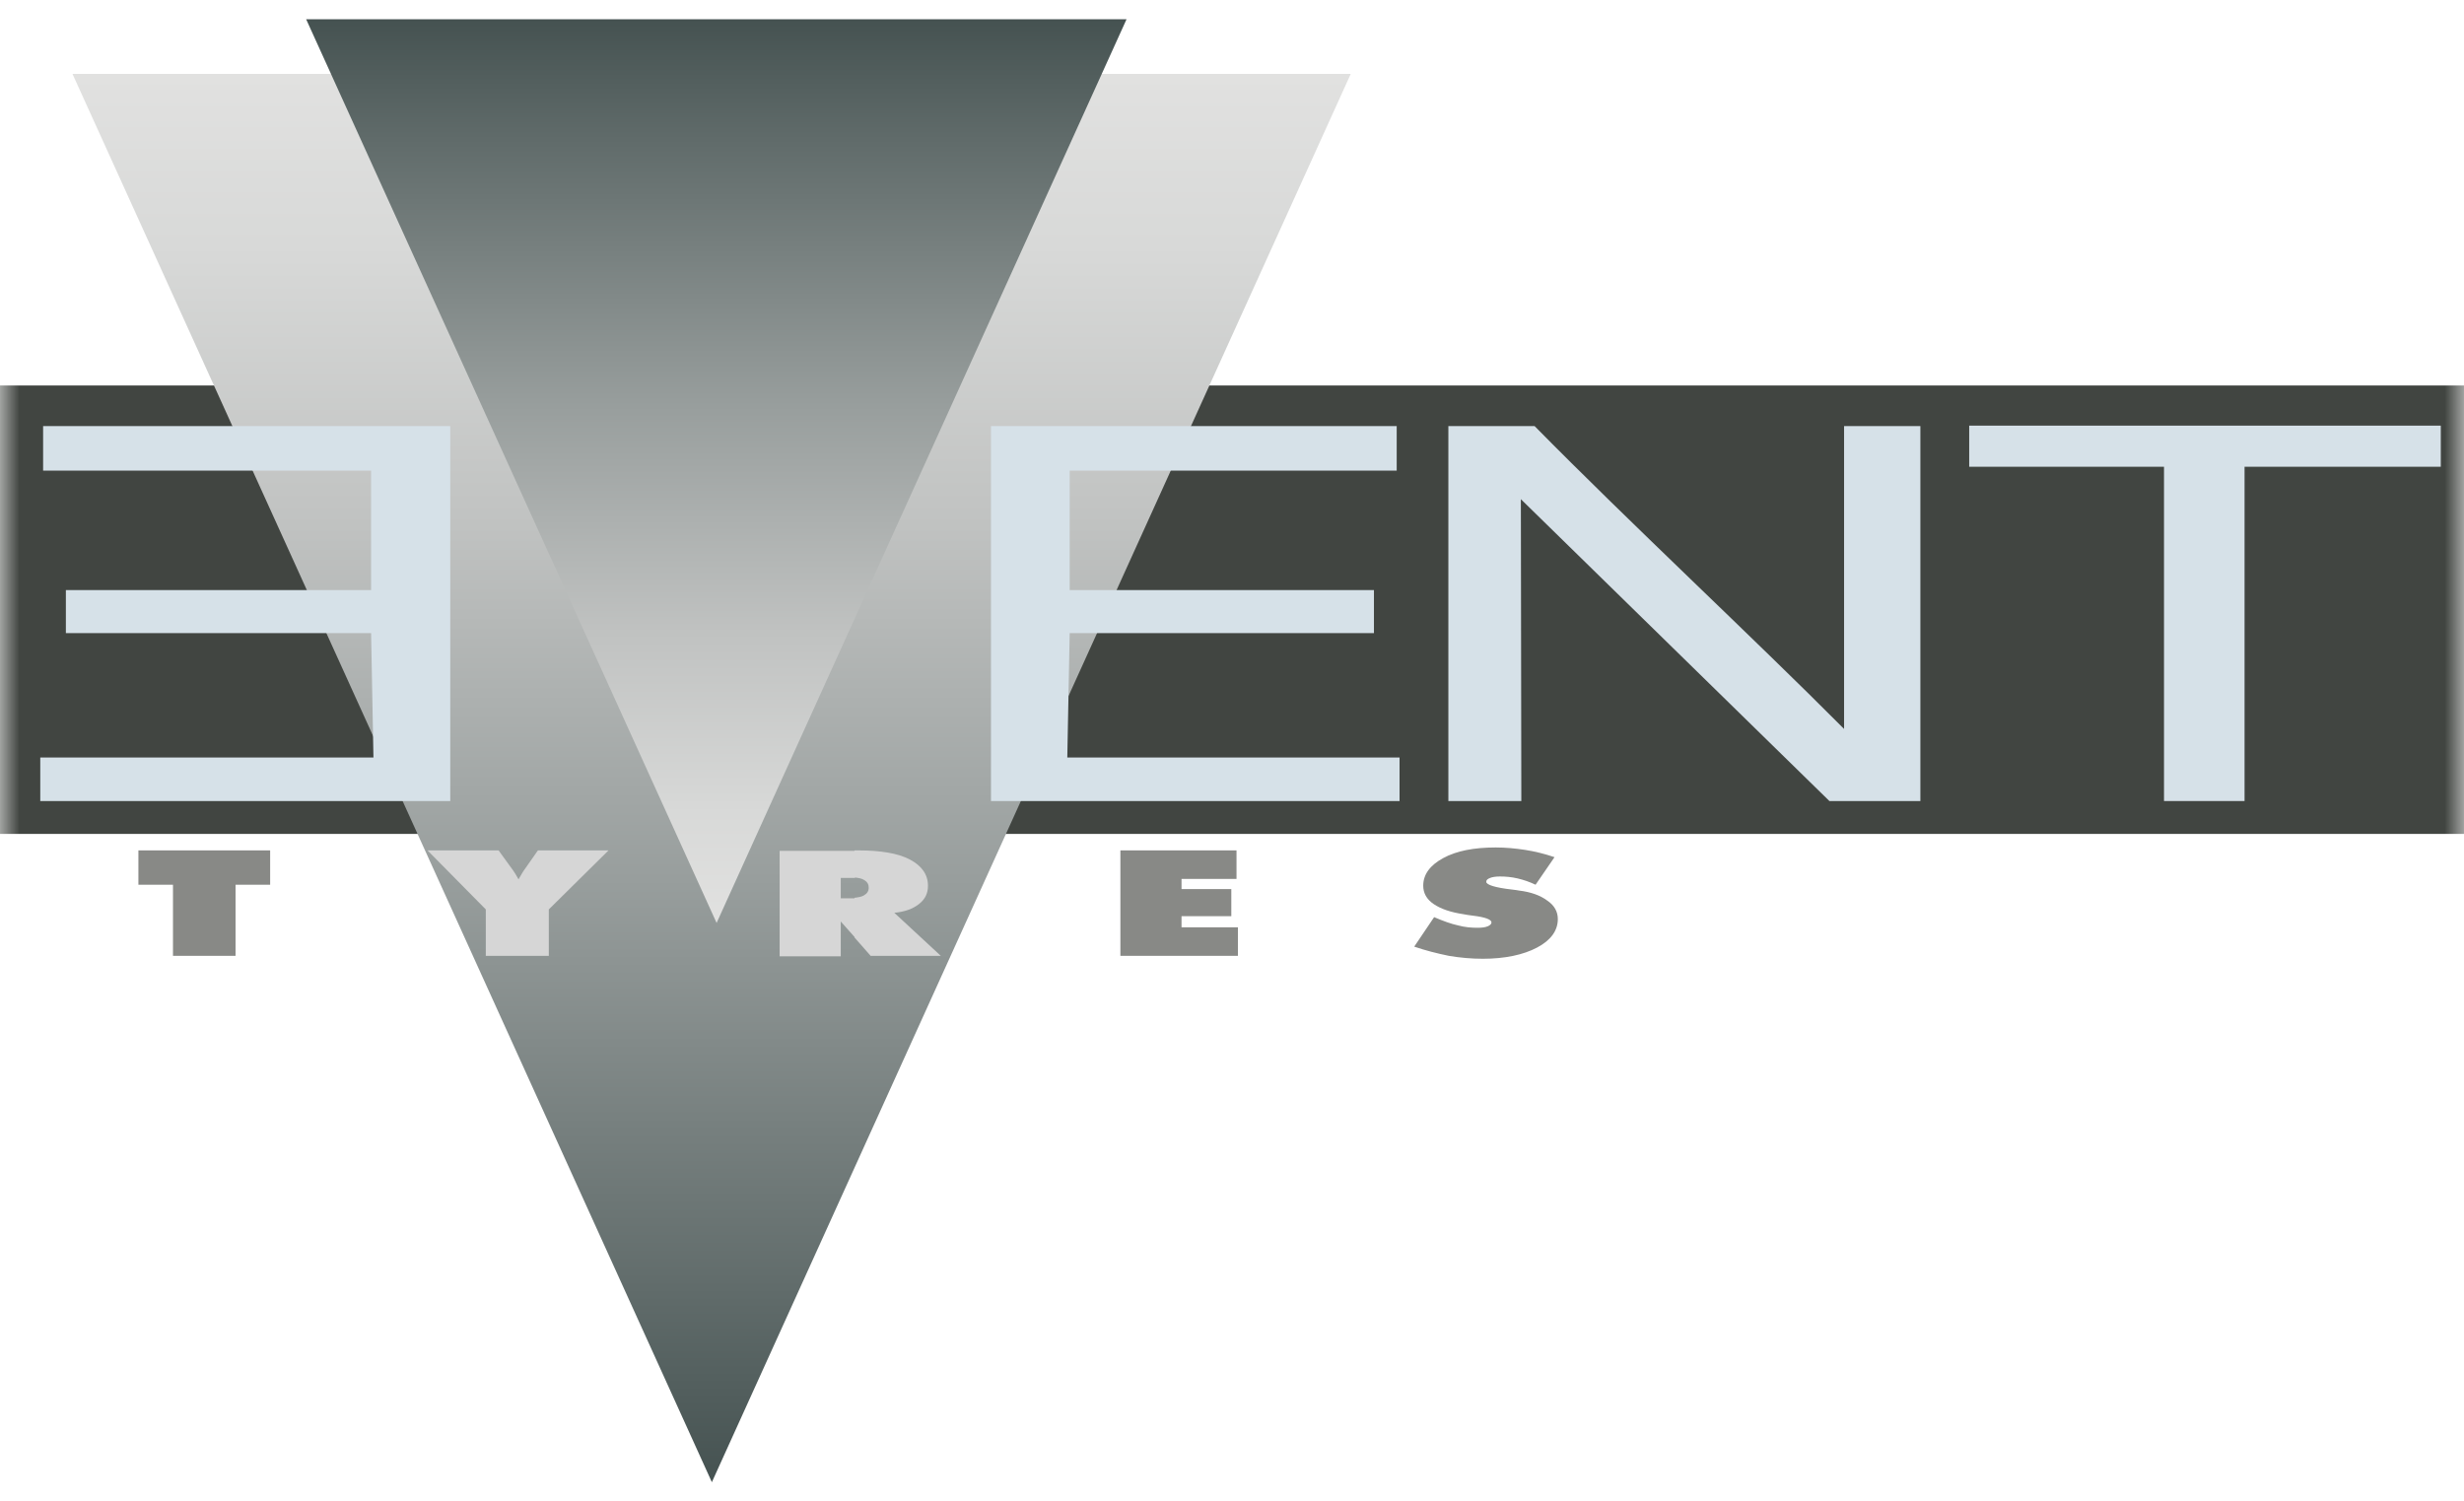
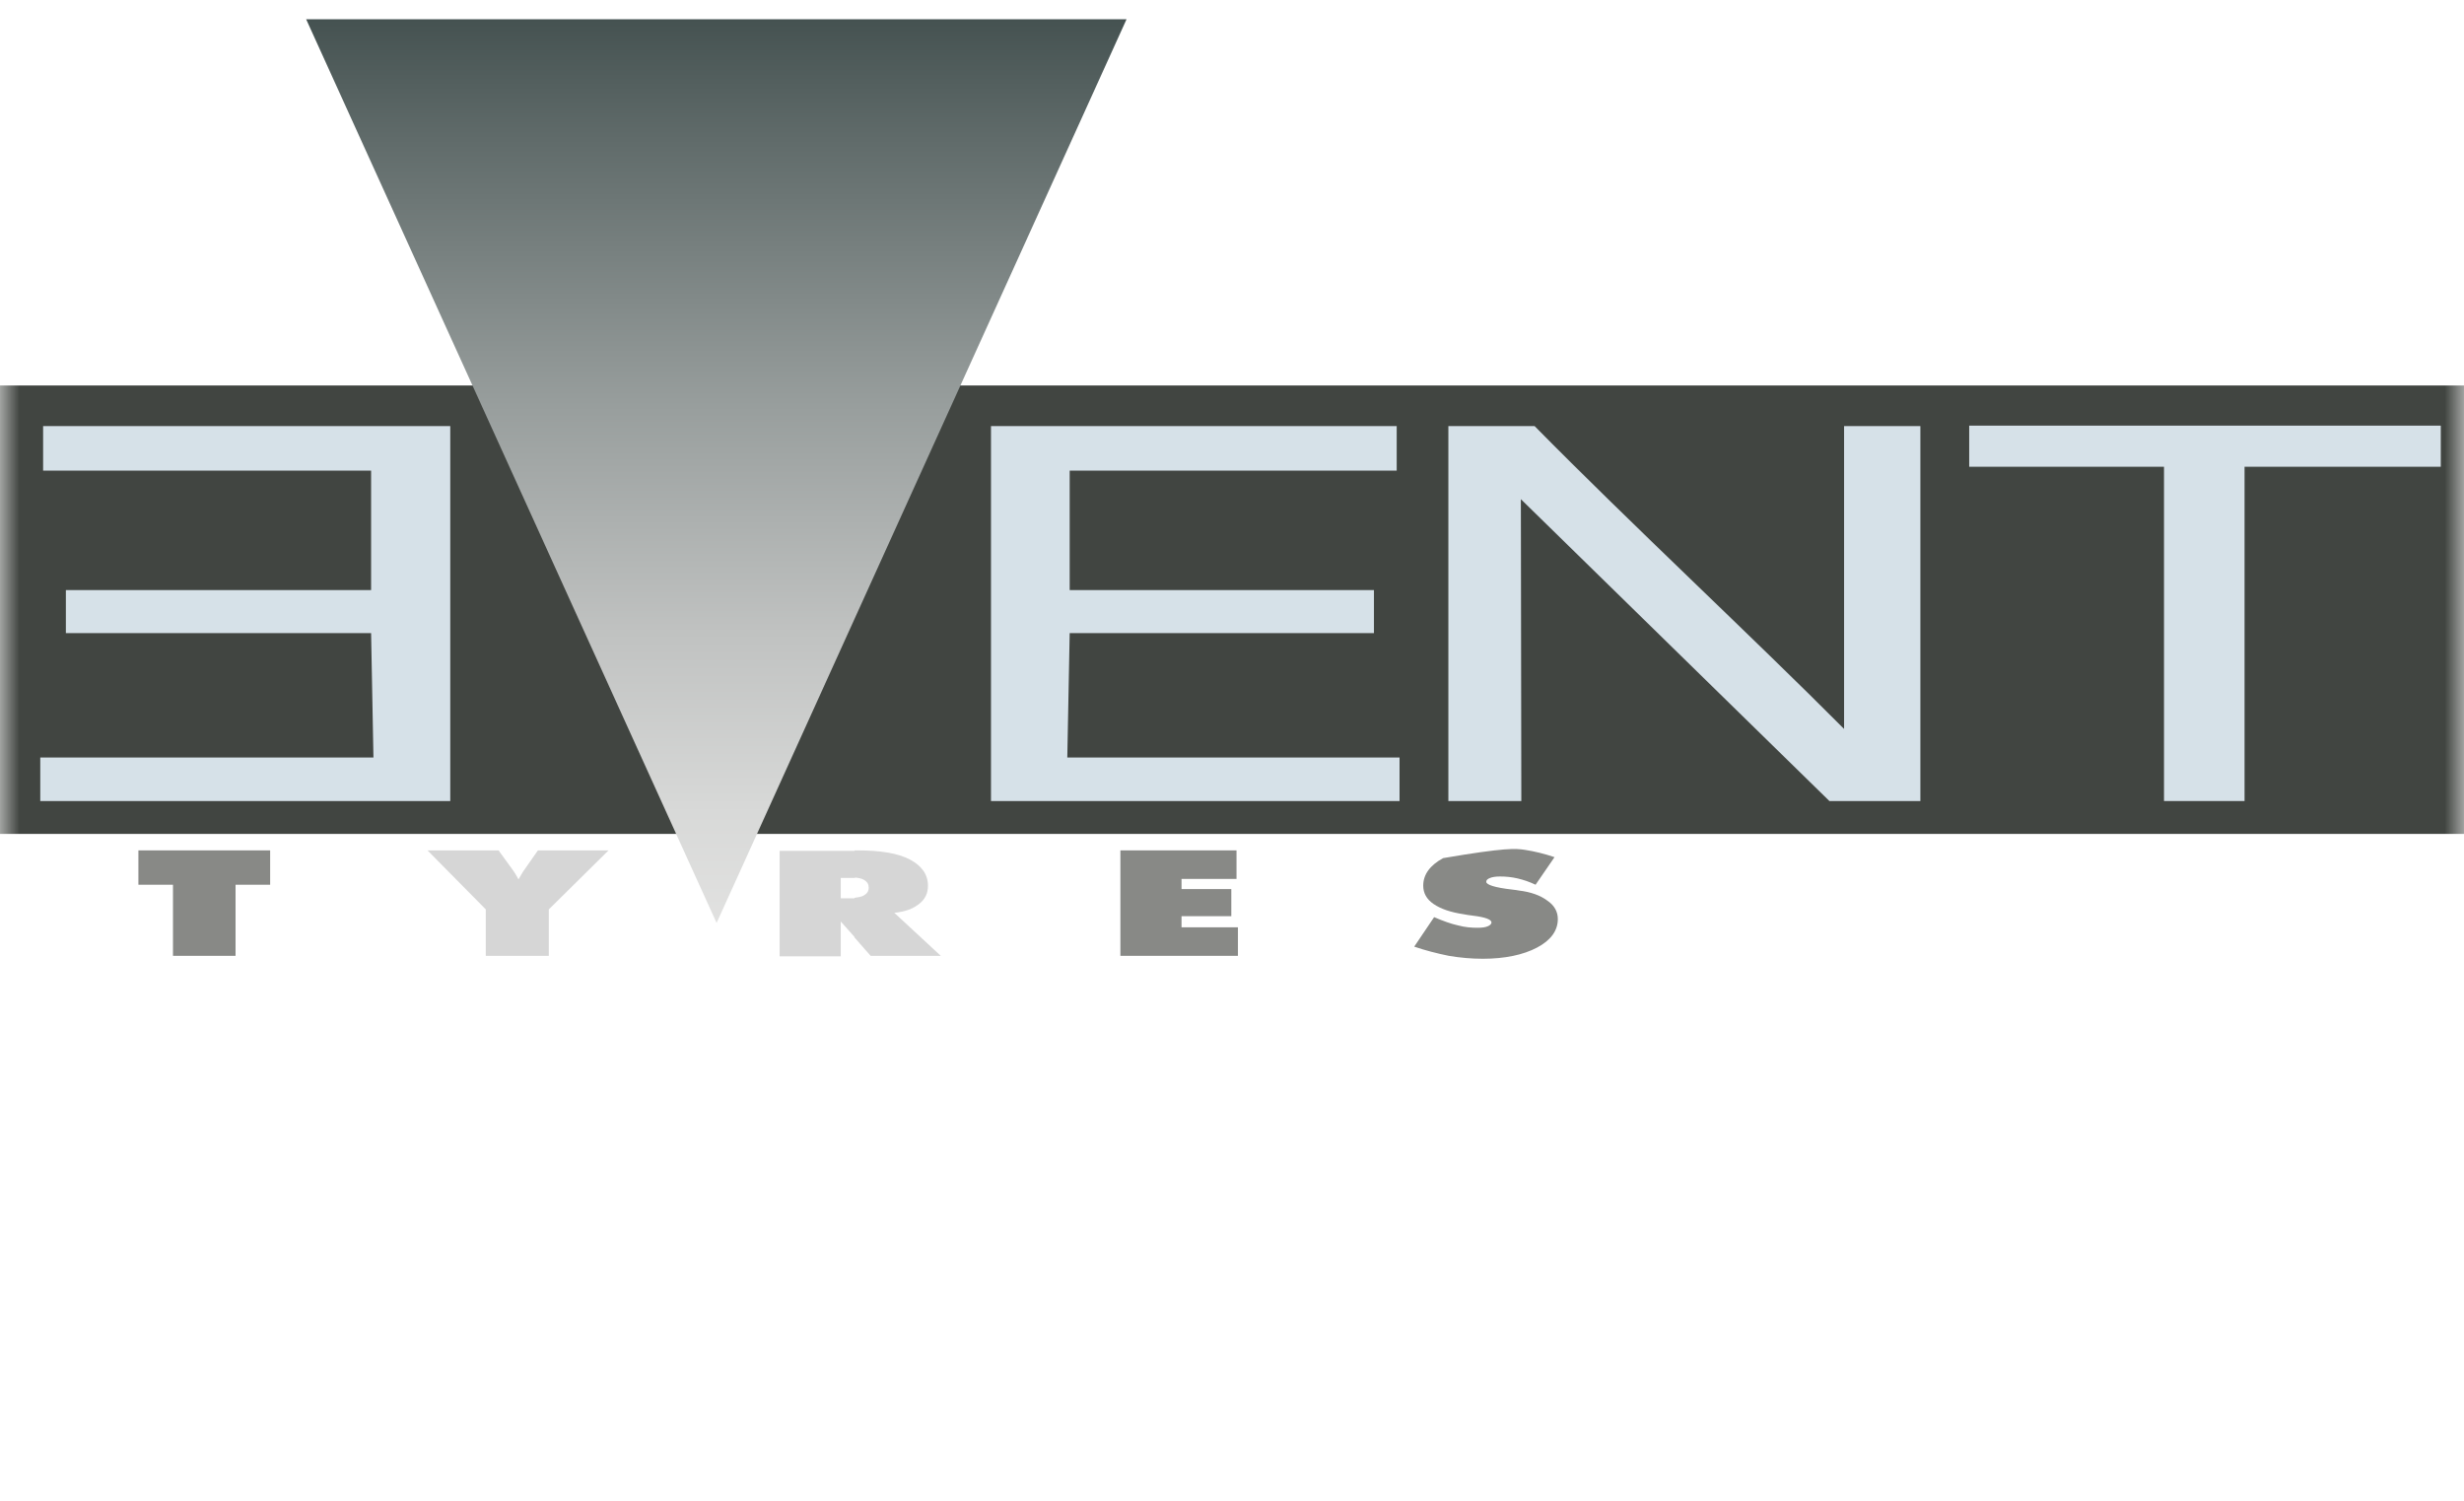
<svg xmlns="http://www.w3.org/2000/svg" width="64" height="39" viewBox="0 0 64 39" fill="none">
  <g clip-path="url(#clip0_53_419)">
    <mask id="mask0_53_419" style="mask-type:luminance" maskUnits="userSpaceOnUse" x="0" y="0" width="64" height="39">
      <path d="M64 0.5H0V38.5H64V0.5Z" fill="white" />
    </mask>
    <g mask="url(#mask0_53_419)">
      <path d="M64 10.013H0V21.661H64V10.013Z" fill="#414541" />
    </g>
-     <path fill-rule="evenodd" clip-rule="evenodd" d="M1.883 1.92H35.084L18.49 38.5L1.883 1.92Z" fill="url(#paint0_linear_53_419)" />
    <path d="M4.493 24.828V22.981H3.595V22.089H7.017V22.981H6.118V24.828H4.493Z" fill="#888986" />
    <path d="M12.618 24.828V23.622L11.104 22.089H12.95L13.332 22.616C13.369 22.667 13.406 22.73 13.455 22.817C13.455 22.83 13.467 22.83 13.467 22.843C13.492 22.805 13.529 22.73 13.578 22.654C13.59 22.642 13.59 22.629 13.603 22.616L13.972 22.089H15.806L14.255 23.622V24.828H12.618Z" fill="#D6D6D6" />
    <path d="M22.195 23.32C22.294 23.308 22.38 23.295 22.441 23.257C22.527 23.207 22.564 23.144 22.564 23.056C22.564 22.968 22.527 22.905 22.441 22.855C22.38 22.817 22.306 22.805 22.195 22.792V22.089H22.281C22.872 22.089 23.328 22.164 23.635 22.327C23.943 22.491 24.103 22.717 24.103 23.006C24.103 23.207 24.029 23.358 23.869 23.483C23.709 23.609 23.5 23.684 23.229 23.71L24.436 24.828H22.614L22.195 24.351V23.32ZM21.838 22.792V23.333H22.097C22.134 23.333 22.17 23.333 22.207 23.333V24.351L21.838 23.936V24.841H20.25V22.101H22.207V22.805C22.17 22.805 22.134 22.805 22.097 22.805H21.838V22.792Z" fill="#D6D6D6" />
    <path d="M29.101 24.828V22.089H32.117V22.83H30.689V23.094H31.982V23.798H30.689V24.087H32.154V24.828H29.101Z" fill="#888986" />
-     <path d="M36.733 24.589L37.25 23.823C37.484 23.923 37.693 23.999 37.866 24.036C38.05 24.087 38.223 24.099 38.383 24.099C38.494 24.099 38.58 24.087 38.641 24.061C38.703 24.036 38.74 23.999 38.74 23.961C38.74 23.886 38.58 23.823 38.26 23.785C38.161 23.773 38.075 23.76 38.014 23.747C37.681 23.697 37.423 23.609 37.238 23.483C37.053 23.358 36.967 23.195 36.967 23.006C36.967 22.717 37.139 22.478 37.484 22.29C37.829 22.101 38.284 22.013 38.85 22.013C39.109 22.013 39.368 22.038 39.614 22.076C39.86 22.114 40.118 22.177 40.377 22.265L39.885 22.981C39.725 22.905 39.577 22.855 39.417 22.817C39.257 22.78 39.109 22.767 38.961 22.767C38.85 22.767 38.764 22.78 38.703 22.805C38.641 22.83 38.604 22.855 38.604 22.905C38.604 22.981 38.826 23.056 39.281 23.107C39.355 23.119 39.404 23.119 39.454 23.132C39.761 23.169 40.008 23.257 40.192 23.395C40.377 23.521 40.463 23.684 40.463 23.873C40.463 24.175 40.279 24.426 39.922 24.614C39.565 24.803 39.084 24.904 38.518 24.904C38.223 24.904 37.927 24.878 37.632 24.828C37.324 24.765 37.029 24.69 36.733 24.589Z" fill="#888986" />
+     <path d="M36.733 24.589L37.25 23.823C37.484 23.923 37.693 23.999 37.866 24.036C38.05 24.087 38.223 24.099 38.383 24.099C38.494 24.099 38.58 24.087 38.641 24.061C38.703 24.036 38.74 23.999 38.74 23.961C38.74 23.886 38.58 23.823 38.26 23.785C38.161 23.773 38.075 23.76 38.014 23.747C37.681 23.697 37.423 23.609 37.238 23.483C37.053 23.358 36.967 23.195 36.967 23.006C36.967 22.717 37.139 22.478 37.484 22.29C39.109 22.013 39.368 22.038 39.614 22.076C39.86 22.114 40.118 22.177 40.377 22.265L39.885 22.981C39.725 22.905 39.577 22.855 39.417 22.817C39.257 22.78 39.109 22.767 38.961 22.767C38.85 22.767 38.764 22.78 38.703 22.805C38.641 22.83 38.604 22.855 38.604 22.905C38.604 22.981 38.826 23.056 39.281 23.107C39.355 23.119 39.404 23.119 39.454 23.132C39.761 23.169 40.008 23.257 40.192 23.395C40.377 23.521 40.463 23.684 40.463 23.873C40.463 24.175 40.279 24.426 39.922 24.614C39.565 24.803 39.084 24.904 38.518 24.904C38.223 24.904 37.927 24.878 37.632 24.828C37.324 24.765 37.029 24.69 36.733 24.589Z" fill="#888986" />
    <path d="M36.352 20.807H25.74V11.068H36.278V12.224H27.784V15.328H35.687V16.446H27.784L27.722 19.676H36.352V20.807Z" fill="#D6E1E8" />
    <path d="M49.88 20.807H47.517L39.503 12.966L39.515 20.807H37.62V11.068H39.86C42.334 13.581 45.51 16.534 47.898 18.934V11.068H49.88V20.807Z" fill="#D6E1E8" />
    <path d="M58.3 20.807H56.208V12.124H51.148V11.056H63.397V12.124H58.3V20.807Z" fill="#D6E1E8" />
    <path d="M1.046 20.807H11.695V11.068H1.12V12.224H9.639V15.328H1.711V16.446H9.639L9.7 19.676H1.046V20.807Z" fill="#D6E1E8" />
    <path fill-rule="evenodd" clip-rule="evenodd" d="M7.952 0.5H29.261L18.613 23.974L7.952 0.5Z" fill="url(#paint1_linear_53_419)" />
  </g>
  <defs>
    <linearGradient id="paint0_linear_53_419" x1="18.485" y1="38.495" x2="18.485" y2="1.917" gradientUnits="userSpaceOnUse">
      <stop stop-color="#455251" />
      <stop offset="0.138" stop-color="#616C6B" />
      <stop offset="0.428" stop-color="#989E9D" />
      <stop offset="0.679" stop-color="#C0C2C1" />
      <stop offset="0.878" stop-color="#D8D9D8" />
      <stop offset="1" stop-color="#E1E1E0" />
    </linearGradient>
    <linearGradient id="paint1_linear_53_419" x1="18.61" y1="0.5" x2="18.61" y2="23.975" gradientUnits="userSpaceOnUse">
      <stop stop-color="#455251" />
      <stop offset="0.138" stop-color="#616C6B" />
      <stop offset="0.428" stop-color="#989E9D" />
      <stop offset="0.679" stop-color="#C0C2C1" />
      <stop offset="0.878" stop-color="#D8D9D8" />
      <stop offset="1" stop-color="#E1E1E0" />
    </linearGradient>
    <clipPath id="clip0_53_419">
      <rect width="64" height="38" fill="white" transform="translate(0 0.5)" />
    </clipPath>
  </defs>
</svg>